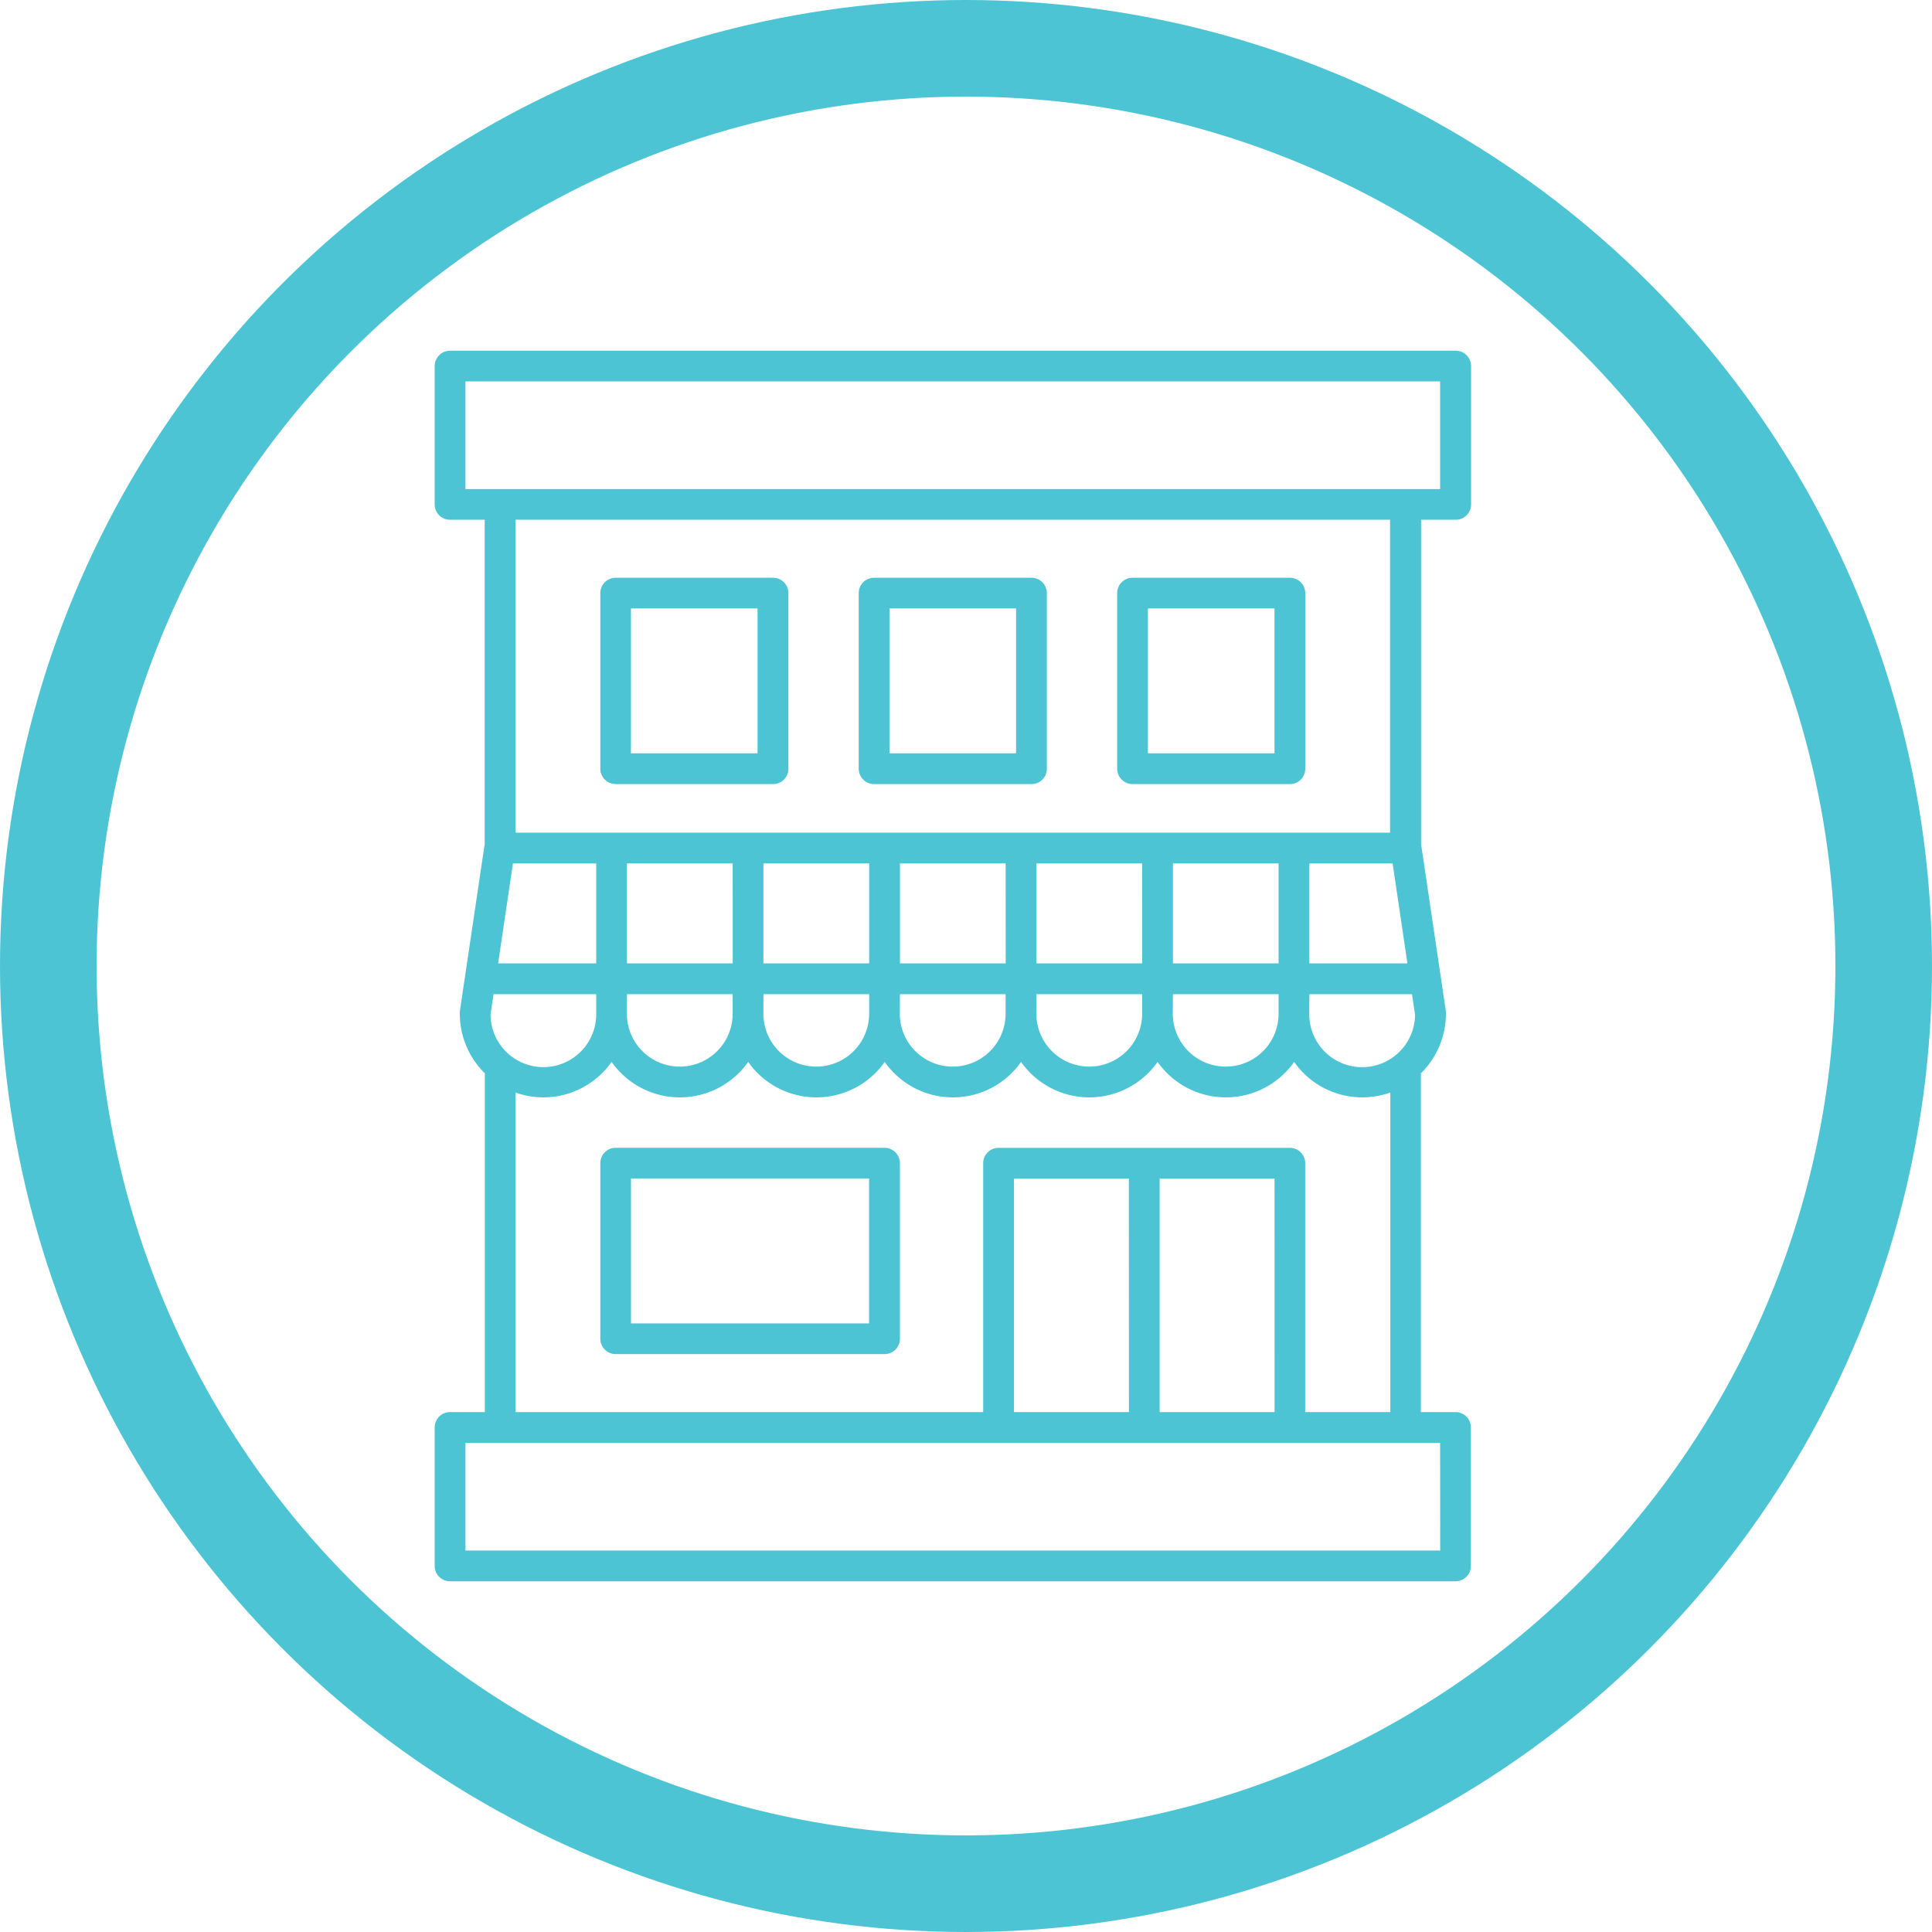
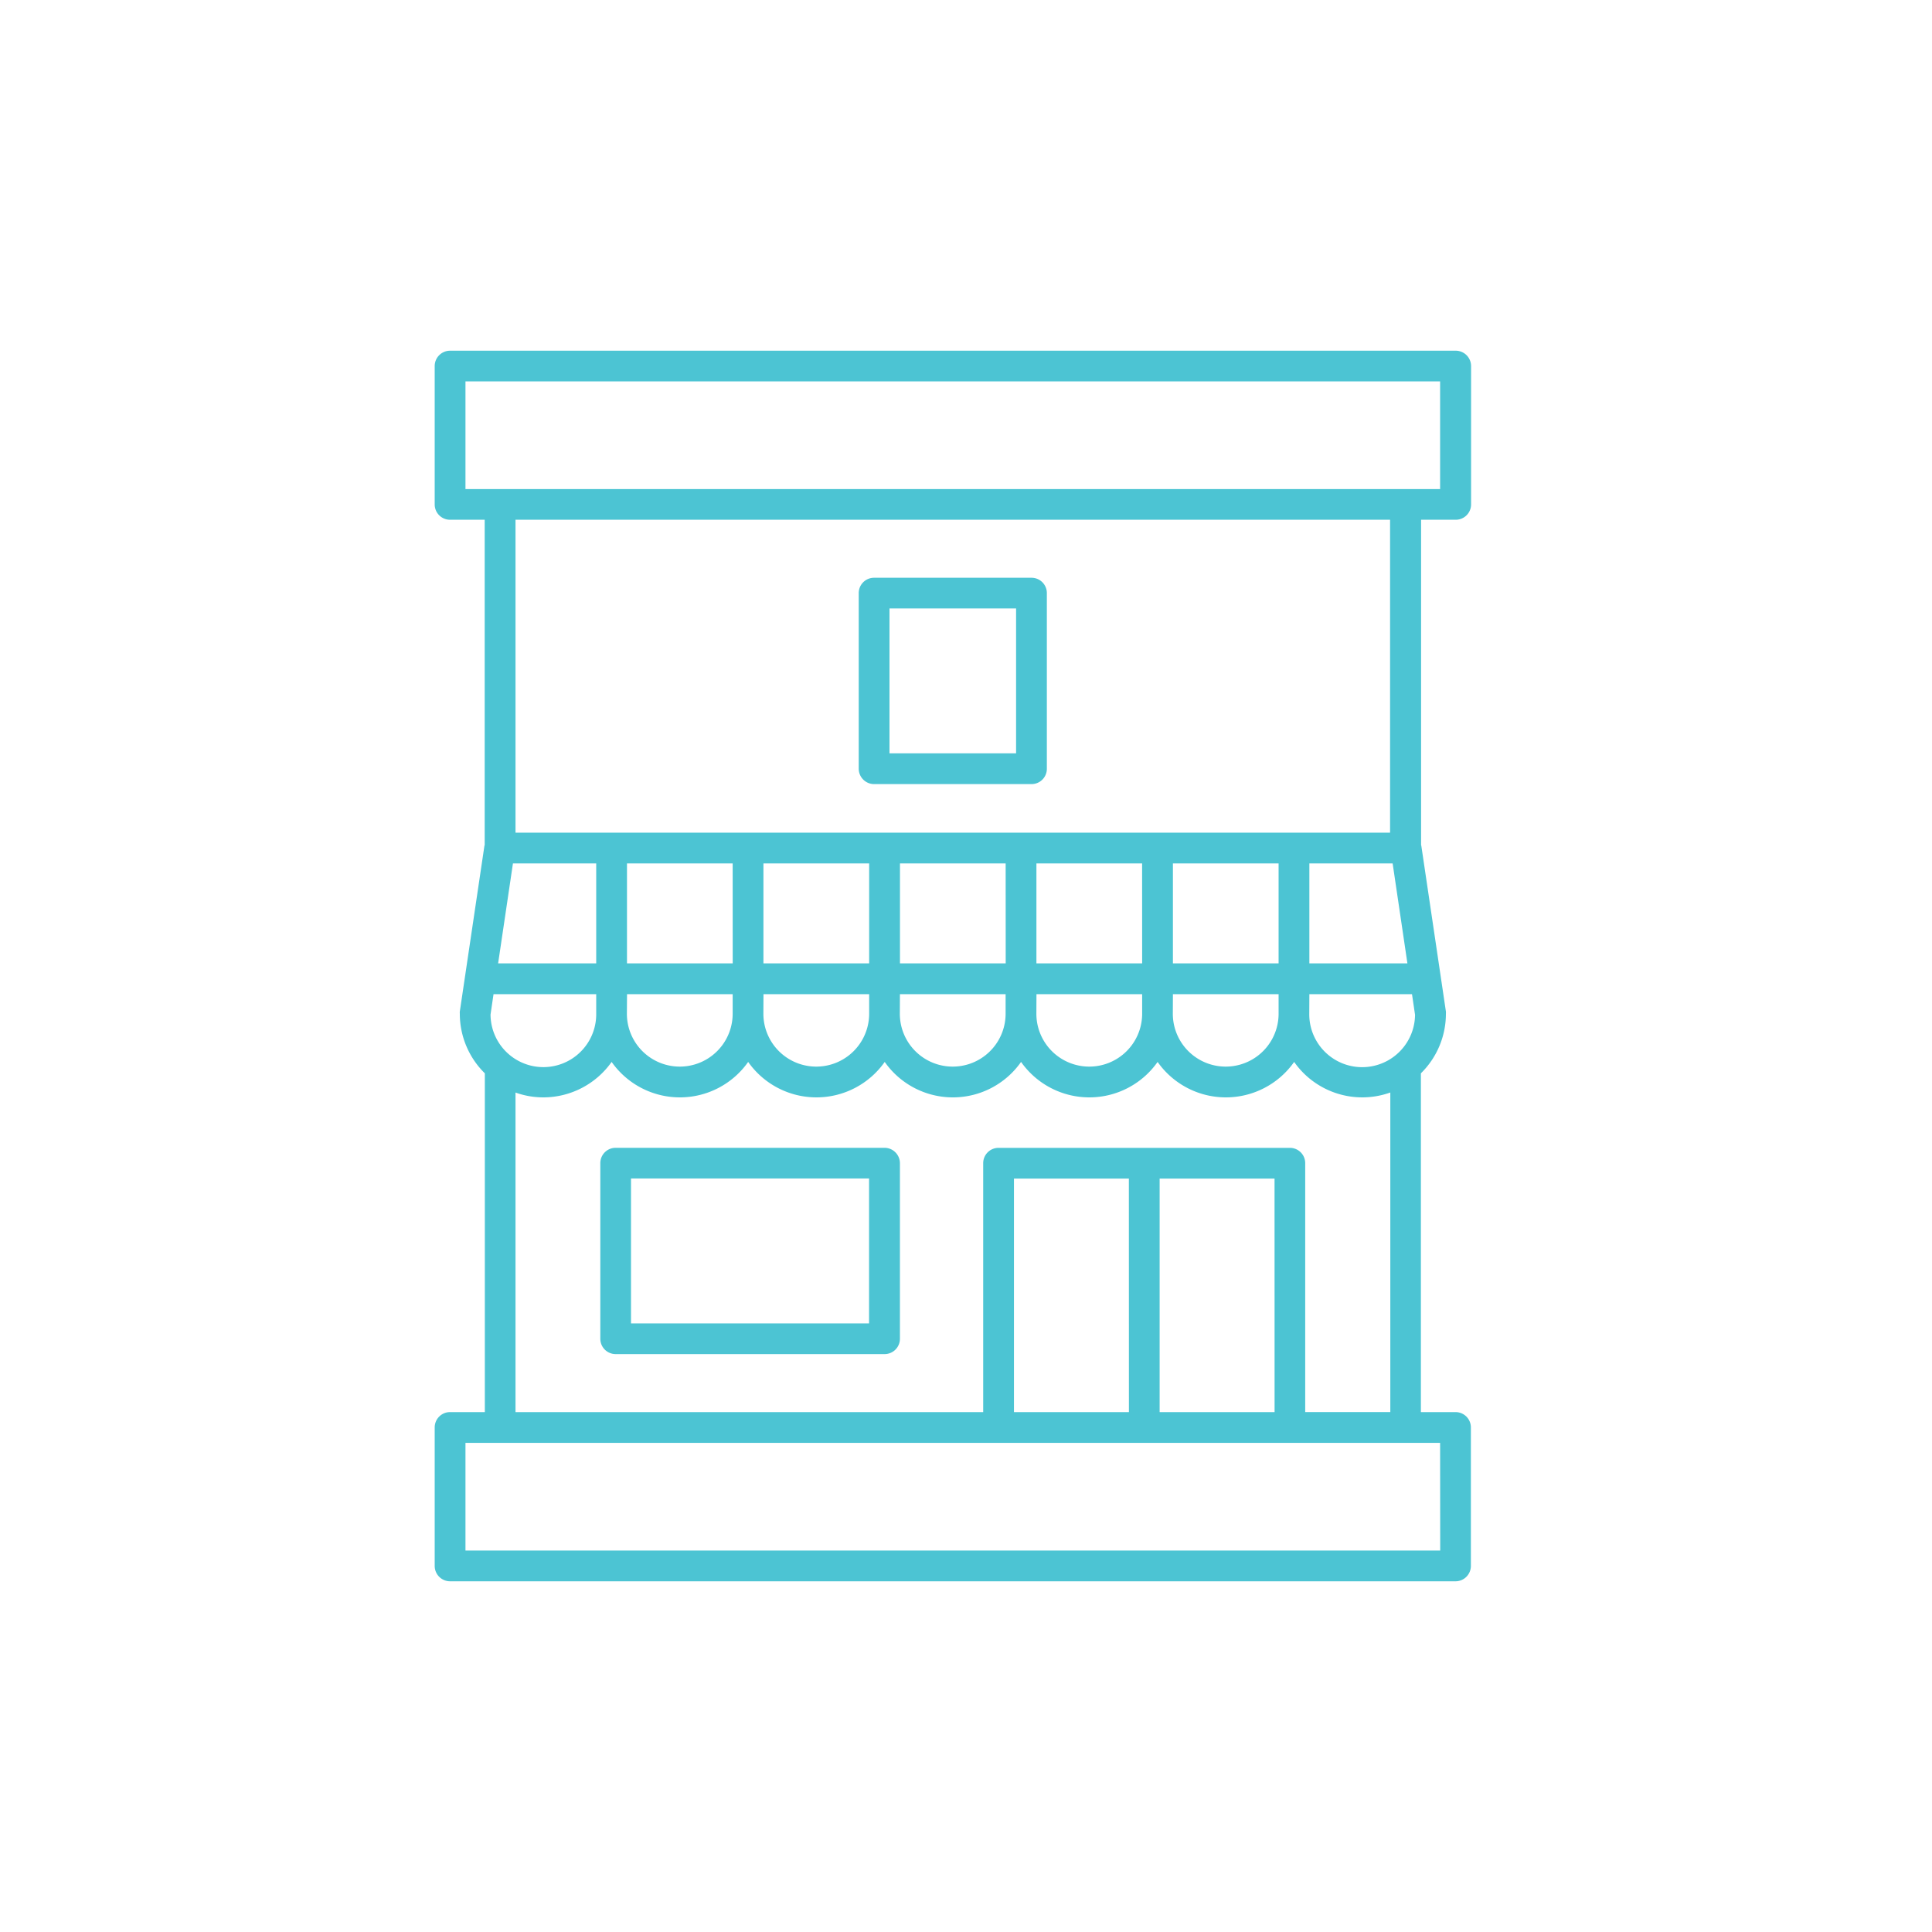
<svg xmlns="http://www.w3.org/2000/svg" width="40" height="40" viewBox="0 0 40 40">
  <defs>
    <clipPath id="clip-path">
      <rect id="Rectangle_346" data-name="Rectangle 346" width="21.453" height="25.479" transform="translate(0 0)" fill="none" />
    </clipPath>
  </defs>
  <g id="Group_755" data-name="Group 755" transform="translate(-495 -1776)">
    <g id="Group_691" data-name="Group 691" transform="translate(364 -1472.926)">
      <g id="Ellipse_7" data-name="Ellipse 7" transform="translate(131 3248.926)" fill="none" stroke="#4cc4d3" stroke-width="2">
        <circle cx="20" cy="20" r="20" stroke="none" />
-         <circle cx="20" cy="20" r="19" fill="none" />
      </g>
    </g>
    <g id="Group_702" data-name="Group 702" transform="translate(504 1783.26)">
      <g id="Group_701" data-name="Group 701" transform="translate(0 0)" clip-path="url(#clip-path)">
        <path id="Path_721" data-name="Path 721" d="M.318,21.975A.317.317,0,0,0,0,22.293V25.16a.318.318,0,0,0,.318.318H21.135a.318.318,0,0,0,.318-.318V22.293a.317.317,0,0,0-.318-.318h-.717V14.961a1.728,1.728,0,0,0,.518-1.233.3.3,0,0,0,0-.047l-.509-3.431a.1.1,0,0,1-.005-.016V3.5h.717a.317.317,0,0,0,.318-.318V.317A.318.318,0,0,0,21.133,0H.318A.318.318,0,0,0,0,.317V3.184A.317.317,0,0,0,.318,3.5h.717v6.734a.132.132,0,0,1-.005.013L.52,13.681a.276.276,0,0,0,0,.047,1.728,1.728,0,0,0,.518,1.233l0,7.014Zm20.5,2.866H.637V22.612H20.816Zm-3.429-2.866H15.009V17.14h2.379Zm-3.016,0H11.993V17.14h2.379ZM1.155,13.75l.063-.428H3.344v.405a1.094,1.094,0,0,1-2.188.023Zm.465-3.135H3.344v2.07H1.313Zm18.213,0,.306,2.07h-2.03v-2.07Zm-2.361,2.07H15.284v-2.07h2.188Zm-2.825,0H12.458v-2.07h2.188Zm-2.825,0H9.633v-2.07h2.188Zm-2.827,0H6.806v-2.07H8.995Zm-2.825,0H3.981v-2.07H6.169Zm-2.188.637H6.169v.405a1.095,1.095,0,1,1-2.19,0Zm2.825,0H8.995v.405a1.095,1.095,0,1,1-2.19,0Zm2.825,0H11.82v.405a1.095,1.095,0,1,1-2.19,0Zm2.827,0h2.188v.405a1.095,1.095,0,1,1-2.19,0Zm2.825,0h2.188v.405a1.095,1.095,0,1,1-2.19,0Zm2.825,0h2.125l.063.428a1.095,1.095,0,0,1-2.19-.023ZM.637.636H20.816V2.865H.637ZM19.78,9.978H1.673V3.5H19.78ZM1.673,15.359a1.706,1.706,0,0,0,.577.1,1.732,1.732,0,0,0,1.413-.734,1.728,1.728,0,0,0,2.827,0,1.728,1.728,0,0,0,2.827,0,1.724,1.724,0,0,0,2.823,0,1.728,1.728,0,0,0,2.827,0,1.728,1.728,0,0,0,2.827,0,1.722,1.722,0,0,0,1.991.633l0,6.616H18.023V16.822a.317.317,0,0,0-.318-.318H11.674a.317.317,0,0,0-.318.318v5.153H1.673Z" transform="translate(0 0.001)" fill="#4cc4d3" />
-         <path id="Path_722" data-name="Path 722" d="M11.084,19.037h3.258a.317.317,0,0,0,.318-.318V15.083a.317.317,0,0,0-.318-.318H11.084a.317.317,0,0,0-.318.318v3.635a.319.319,0,0,0,.318.318M11.4,15.4h2.621v3H11.4Z" transform="translate(-7.337 -10.063)" fill="#4cc4d3" />
        <path id="Path_723" data-name="Path 723" d="M27.881,19.037H31.14a.317.317,0,0,0,.318-.318V15.083a.317.317,0,0,0-.318-.318H27.881a.317.317,0,0,0-.318.318v3.635A.319.319,0,0,0,27.881,19.037ZM28.2,15.4h2.621v3H28.2Z" transform="translate(-18.784 -10.063)" fill="#4cc4d3" />
-         <path id="Path_724" data-name="Path 724" d="M44.682,19.037h3.258a.317.317,0,0,0,.318-.318V15.083a.317.317,0,0,0-.318-.318H44.682a.317.317,0,0,0-.318.318v3.635a.318.318,0,0,0,.318.318M45,15.4h2.621v3H45Z" transform="translate(-30.234 -10.063)" fill="#4cc4d3" />
        <path id="Path_725" data-name="Path 725" d="M16.65,51.819H11.083a.317.317,0,0,0-.318.318v3.635a.317.317,0,0,0,.318.318H16.65a.317.317,0,0,0,.318-.318V52.137a.32.32,0,0,0-.32-.318m-.318,3.635H11.4v-3h4.929v3Z" transform="translate(-7.336 -35.315)" fill="#4cc4d3" />
      </g>
    </g>
  </g>
</svg>